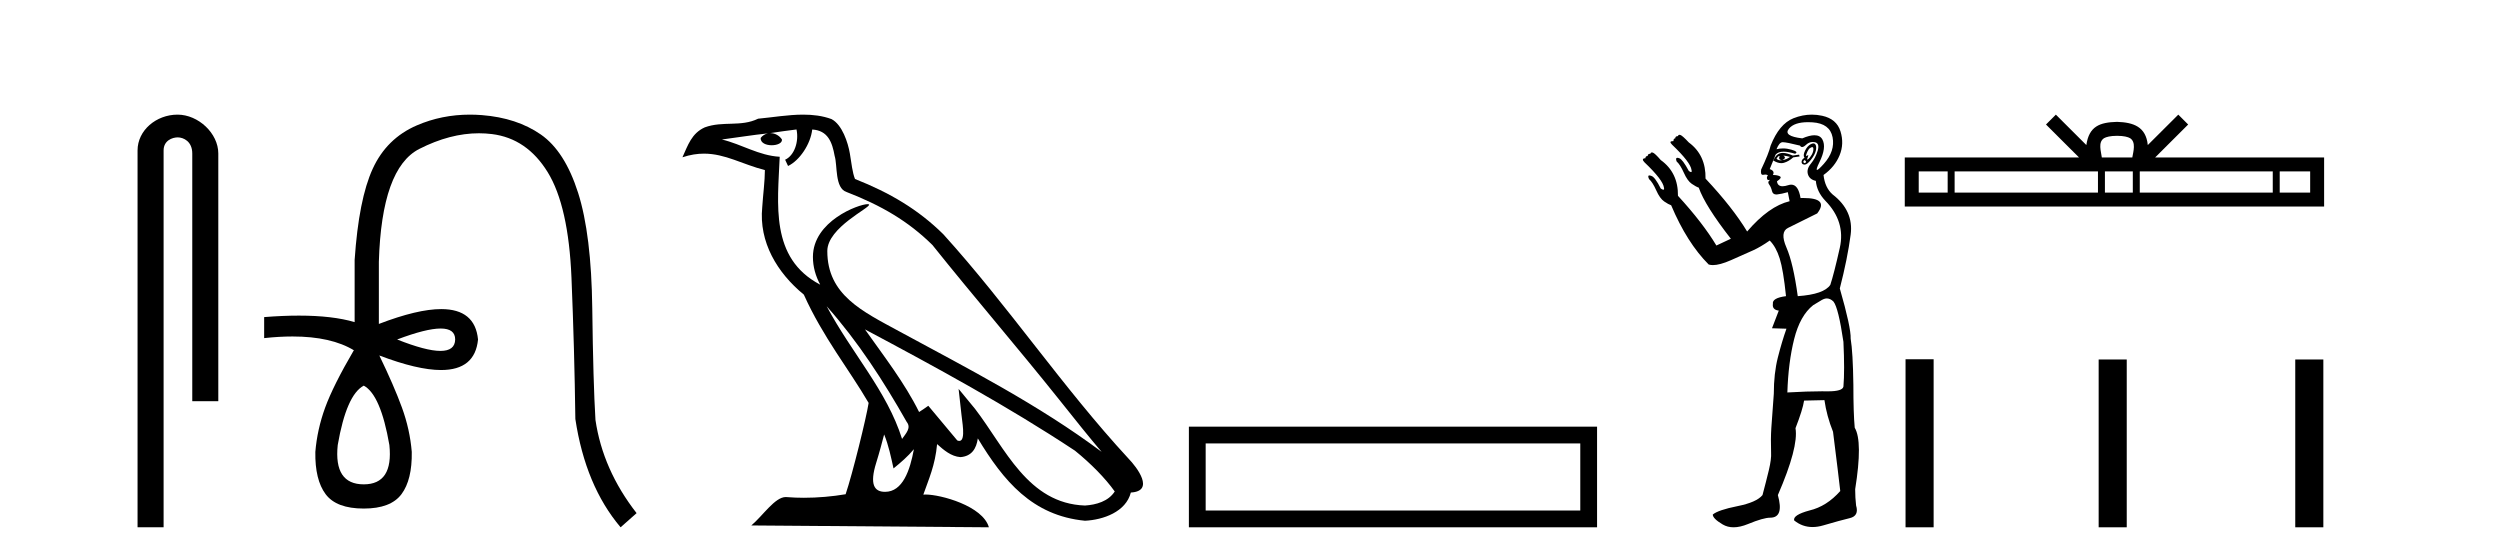
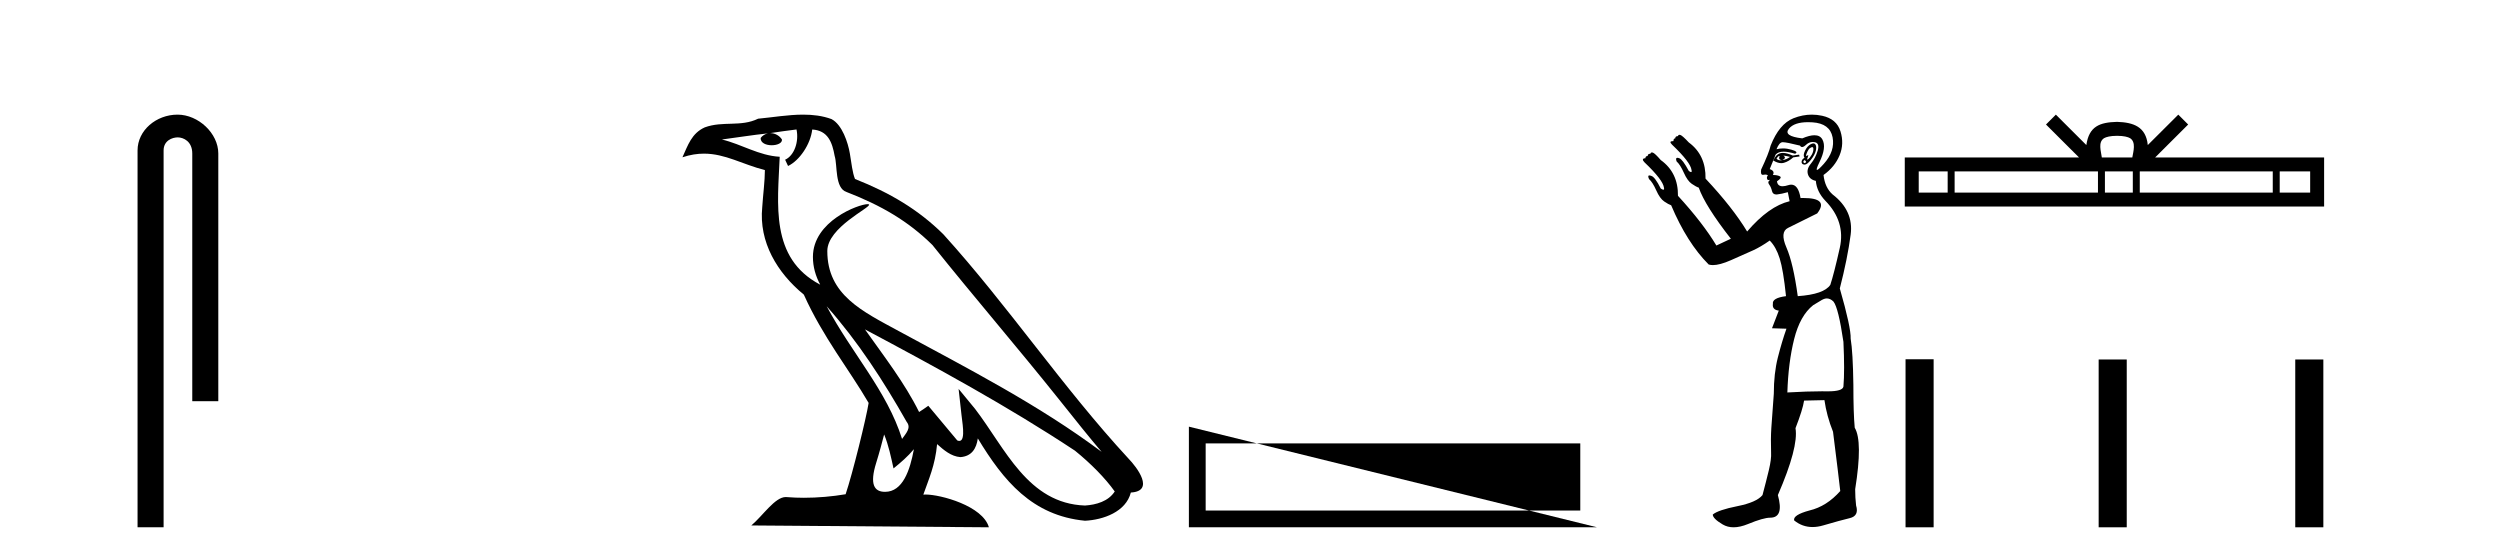
<svg xmlns="http://www.w3.org/2000/svg" width="184.0" height="41.0">
  <path d="M 13.069 8.437 C 11.5 8.437 10.124 9.591 10.124 11.072 L 10.124 38.809 L 12.041 38.809 L 12.041 11.072 C 12.041 10.346 12.68 10.111 13.081 10.111 C 13.502 10.111 14.151 10.406 14.151 11.296 L 14.151 29.526 L 16.067 29.526 L 16.067 11.296 C 16.067 9.813 14.598 8.437 13.069 8.437 Z" style="fill:#000000;stroke:none" />
-   <path d="M 32.433 24.179 Q 33.501 24.179 33.501 24.986 Q 33.484 25.827 32.416 25.827 Q 31.348 25.827 29.229 24.986 Q 31.365 24.179 32.433 24.179 ZM 26.774 28.383 Q 28.019 29.056 28.658 32.755 Q 28.96 35.648 26.774 35.648 Q 24.554 35.648 24.857 32.755 Q 25.496 29.056 26.774 28.383 ZM 34.584 8.437 Q 32.509 8.437 30.676 9.229 Q 28.456 10.187 27.43 12.424 Q 26.404 14.66 26.101 19.134 L 26.101 23.708 Q 24.484 23.229 22.002 23.229 Q 20.82 23.229 19.442 23.338 L 19.442 24.885 Q 20.555 24.765 21.531 24.765 Q 24.388 24.765 26.068 25.793 L 26.034 25.793 Q 24.521 28.383 23.932 29.997 Q 23.344 31.612 23.209 33.26 Q 23.175 35.311 23.966 36.371 Q 24.756 37.43 26.774 37.43 Q 28.759 37.43 29.549 36.371 Q 30.339 35.311 30.306 33.26 Q 30.171 31.612 29.583 29.997 Q 28.994 28.383 27.918 26.163 L 27.918 26.163 Q 30.733 27.234 32.461 27.234 Q 34.964 27.234 35.183 24.986 Q 34.965 22.749 32.475 22.749 Q 30.735 22.749 27.884 23.842 L 27.884 19.268 Q 28.086 12.373 30.861 10.961 Q 33.124 9.809 35.252 9.809 Q 35.734 9.809 36.208 9.868 Q 38.781 10.187 40.312 12.676 Q 41.842 15.165 42.061 20.445 Q 42.279 25.726 42.346 30.838 Q 43.086 35.749 45.676 38.809 L 46.853 37.767 Q 44.364 34.572 43.826 30.905 Q 43.658 28.148 43.591 22.699 Q 43.524 17.25 42.548 14.19 Q 41.573 11.129 39.807 9.901 Q 38.041 8.674 35.468 8.472 Q 35.021 8.437 34.584 8.437 Z" style="fill:#000000;stroke:none" />
  <path d="M 60.843 22.54 L 60.843 22.54 C 63.138 25.118 65.037 28.06 66.73 31.048 C 67.086 31.486 66.686 31.888 66.392 32.305 C 65.276 28.763 62.709 26.03 60.843 22.54 ZM 58.623 9.529 C 58.814 10.422 58.462 11.451 57.785 11.755 L 58.001 12.217 C 58.847 11.815 59.659 10.612 59.78 9.532 C 60.935 9.601 61.251 10.47 61.431 11.479 C 61.648 12.168 61.428 13.841 62.302 14.13 C 64.882 15.129 66.854 16.285 68.625 18.031 C 71.68 21.852 74.872 25.552 77.927 29.376 C 79.114 30.865 80.199 32.228 81.081 33.257 C 76.441 29.789 71.258 27.136 66.172 24.38 C 63.469 22.911 60.89 21.71 60.89 18.477 C 60.89 16.738 64.095 15.281 63.962 15.055 C 63.951 15.035 63.914 15.026 63.856 15.026 C 63.198 15.026 59.831 16.274 59.831 18.907 C 59.831 19.637 60.026 20.313 60.365 20.944 C 60.36 20.944 60.355 20.943 60.35 20.943 C 56.657 18.986 57.244 15.028 57.387 11.538 C 55.852 11.453 54.588 10.616 53.131 10.267 C 54.261 10.121 55.388 9.933 56.521 9.816 L 56.521 9.816 C 56.308 9.858 56.114 9.982 55.984 10.154 C 55.966 10.526 56.387 10.69 56.797 10.69 C 57.197 10.69 57.588 10.534 57.55 10.264 C 57.369 9.982 57.039 9.799 56.701 9.799 C 56.691 9.799 56.682 9.799 56.672 9.799 C 57.235 9.719 57.986 9.599 58.623 9.529 ZM 65.073 31.976 C 65.404 32.78 65.575 33.632 65.763 34.476 C 66.3 34.04 66.822 33.593 67.263 33.06 L 67.263 33.06 C 66.976 34.623 66.439 36.199 65.138 36.199 C 64.35 36.199 63.985 35.667 64.491 34.054 C 64.729 33.293 64.918 32.566 65.073 31.976 ZM 63.659 24.242 L 63.659 24.242 C 68.925 27.047 74.139 29.879 79.119 33.171 C 80.292 34.122 81.337 35.181 82.045 36.172 C 81.576 36.901 80.682 37.152 79.856 37.207 C 75.641 37.06 73.991 32.996 71.764 30.093 L 70.553 28.622 L 70.762 30.507 C 70.776 30.846 71.124 32.452 70.606 32.452 C 70.562 32.452 70.511 32.44 70.454 32.415 L 68.323 29.865 C 68.096 30.015 67.881 30.186 67.646 30.325 C 66.589 28.187 65.042 26.196 63.659 24.242 ZM 59.115 8.437 C 58.008 8.437 56.874 8.636 55.799 8.736 C 54.517 9.361 53.218 8.884 51.874 9.373 C 50.902 9.809 50.63 10.693 50.228 11.576 C 50.801 11.386 51.321 11.308 51.812 11.308 C 53.379 11.308 54.64 12.097 56.296 12.518 C 56.293 13.349 56.163 14.292 56.101 15.242 C 55.844 17.816 57.201 20.076 59.163 21.685 C 60.568 24.814 62.512 27.214 63.931 29.655 C 63.762 30.752 62.741 34.89 62.238 36.376 C 61.252 36.542 60.2 36.636 59.166 36.636 C 58.748 36.636 58.334 36.62 57.928 36.588 C 57.896 36.584 57.865 36.582 57.833 36.582 C 57.035 36.582 56.158 37.945 55.298 38.673 L 72.782 38.809 C 72.336 37.233 69.229 36.397 68.125 36.397 C 68.062 36.397 68.005 36.399 67.956 36.405 C 68.345 35.29 68.831 34.243 68.97 32.686 C 69.458 33.123 70.005 33.595 70.688 33.644 C 71.523 33.582 71.862 33.011 71.968 32.267 C 73.86 35.396 75.975 37.951 79.856 38.327 C 81.197 38.261 82.868 37.675 83.23 36.25 C 85.009 36.149 83.704 34.416 83.044 33.737 C 78.204 28.498 74.208 22.517 69.425 17.238 C 67.583 15.421 65.504 14.192 62.928 13.173 C 62.736 12.702 62.673 12.032 62.549 11.295 C 62.412 10.491 61.983 9.174 61.199 8.765 C 60.531 8.519 59.828 8.437 59.115 8.437 Z" style="fill:#000000;stroke:none" />
-   <path d="M 87.502 31.402 L 87.502 38.809 L 117.544 38.809 L 117.544 31.402 L 87.502 31.402 M 116.309 32.636 L 116.309 37.574 L 88.737 37.574 L 88.737 32.636 L 116.309 32.636 Z" style="fill:#000000;stroke:none" />
+   <path d="M 87.502 31.402 L 87.502 38.809 L 117.544 38.809 L 87.502 31.402 M 116.309 32.636 L 116.309 37.574 L 88.737 37.574 L 88.737 32.636 L 116.309 32.636 Z" style="fill:#000000;stroke:none" />
  <path d="M 133.382 10.829 Q 133.455 10.829 133.463 10.933 Q 133.48 11.149 133.347 11.382 Q 133.214 11.615 133.081 11.715 Q 133.041 11.745 133.022 11.745 Q 132.978 11.745 133.047 11.582 Q 133.117 11.419 133.073 11.419 Q 133.054 11.419 133.014 11.449 Q 132.97 11.482 132.948 11.482 Q 132.903 11.482 132.948 11.349 Q 133.014 11.149 133.147 10.95 Q 133.303 10.829 133.382 10.829 ZM 131.251 11.449 Q 131.517 11.482 131.75 11.548 Q 131.483 11.748 131.184 11.781 Q 131.108 11.8 131.04 11.8 Q 130.87 11.8 130.751 11.682 Q 130.868 11.478 130.959 11.478 Q 130.972 11.478 130.984 11.482 Q 130.851 11.781 131.184 11.781 Q 131.517 11.615 131.251 11.449 ZM 132.814 11.781 Q 132.981 11.881 132.898 11.964 Q 132.856 12.006 132.819 12.006 Q 132.781 12.006 132.748 11.964 Q 132.681 11.881 132.814 11.781 ZM 131.219 11.255 Q 131.108 11.255 131.018 11.282 Q 130.685 11.382 130.518 11.815 Q 130.833 12.008 131.104 12.008 Q 131.205 12.008 131.3 11.981 Q 131.65 11.881 131.983 11.582 L 132.448 11.515 L 132.415 11.382 L 131.949 11.449 Q 131.514 11.255 131.219 11.255 ZM 133.465 10.554 Q 133.381 10.554 133.264 10.617 Q 133.014 10.75 132.848 11.099 Q 132.681 11.449 132.814 11.615 Q 132.615 11.715 132.598 11.898 Q 132.582 12.081 132.781 12.114 Q 132.797 12.117 132.814 12.117 Q 133.005 12.117 133.28 11.765 Q 133.58 11.382 133.646 11.083 Q 133.713 10.783 133.613 10.633 Q 133.56 10.554 133.465 10.554 ZM 133.074 8.992 Q 133.228 8.992 133.397 9.003 Q 134.678 9.086 134.878 10.101 Q 135.077 11.116 134.229 12.064 Q 133.832 12.507 133.737 12.507 Q 133.629 12.507 133.913 11.931 Q 134.445 10.85 134.129 10.267 Q 133.959 9.954 133.542 9.954 Q 133.186 9.954 132.648 10.184 Q 131.217 10.018 131.666 9.469 Q 132.057 8.992 133.074 8.992 ZM 133.417 10.448 Q 133.497 10.448 133.58 10.467 Q 133.946 10.55 133.779 11.099 Q 133.613 11.648 133.28 12.048 Q 132.948 12.447 133.064 12.83 Q 133.18 13.212 133.646 13.312 Q 133.713 14.111 134.345 14.776 Q 135.842 16.307 135.41 18.237 Q 134.977 20.167 134.711 20.965 Q 134.245 21.664 132.315 21.797 Q 131.983 19.368 131.483 18.22 Q 130.984 17.072 131.6 16.773 Q 132.216 16.473 133.746 15.708 Q 134.629 14.573 132.734 14.573 Q 132.631 14.573 132.52 14.576 L 132.52 14.576 Q 132.357 13.59 131.835 13.59 Q 131.733 13.59 131.617 13.628 Q 131.372 13.708 131.199 13.708 Q 130.83 13.708 130.785 13.345 Q 131.184 13.079 131.001 12.979 Q 130.818 12.879 130.485 12.879 Q 130.652 12.58 130.252 12.447 L 130.685 11.382 Q 130.866 11.164 131.276 11.164 Q 131.617 11.164 132.116 11.316 Q 132.415 11.182 131.849 11.016 Q 131.535 10.924 131.231 10.924 Q 130.988 10.924 130.751 10.983 Q 130.951 10.484 131.184 10.467 Q 131.198 10.466 131.214 10.466 Q 131.48 10.466 132.482 10.717 Q 132.542 10.822 132.636 10.822 Q 132.75 10.822 132.914 10.667 Q 133.146 10.448 133.417 10.448 ZM 134.445 21.964 Q 134.711 21.964 134.944 22.196 Q 135.31 22.662 135.676 25.158 Q 135.776 27.288 135.676 28.452 Q 135.612 28.802 134.544 28.802 Q 134.496 28.802 134.445 28.802 Q 134.279 28.799 134.101 28.799 Q 133.033 28.799 131.55 28.885 Q 131.617 26.689 132.049 24.958 Q 132.482 23.228 133.447 22.463 Q 133.513 22.429 133.946 22.163 Q 134.245 21.964 134.445 21.964 ZM 133.35 8.437 Q 132.671 8.437 131.999 8.703 Q 130.951 9.119 130.319 10.717 Q 130.186 11.282 129.62 12.48 Q 129.56 12.868 129.741 12.868 Q 129.762 12.868 129.786 12.863 Q 129.864 12.846 129.927 12.846 Q 130.053 12.846 130.119 12.913 Q 130.019 13.013 130.053 13.146 Q 130.079 13.252 130.148 13.252 Q 130.166 13.252 130.186 13.245 Q 130.219 13.237 130.237 13.237 Q 130.29 13.237 130.202 13.312 Q 130.086 13.412 130.219 13.595 Q 130.352 13.778 130.419 14.061 Q 130.478 14.314 130.738 14.314 Q 130.768 14.314 130.801 14.31 Q 131.117 14.277 131.583 14.144 L 131.716 14.809 Q 130.186 15.175 128.589 17.039 Q 127.524 15.275 125.527 13.146 Q 125.561 11.415 124.296 10.484 Q 123.83 9.985 123.68 9.935 Q 123.64 9.921 123.607 9.921 Q 123.522 9.921 123.497 10.018 Q 123.298 10.018 123.298 10.184 Q 123.165 10.184 123.165 10.384 Q 122.965 10.384 122.948 10.45 Q 122.932 10.517 123.065 10.65 Q 124.429 11.948 124.496 12.513 Q 124.534 12.666 124.463 12.666 Q 124.41 12.666 124.296 12.58 Q 123.83 11.715 123.597 11.648 Q 123.509 11.613 123.453 11.613 Q 123.3 11.613 123.398 11.881 Q 123.664 12.114 123.93 12.713 Q 124.196 13.312 124.512 13.528 Q 124.828 13.745 125.028 13.811 Q 125.494 15.142 127.391 17.571 L 126.326 18.07 Q 125.328 16.407 123.498 14.411 L 123.498 14.411 Q 123.518 12.704 122.233 11.781 Q 121.8 11.282 121.651 11.232 Q 121.61 11.219 121.578 11.219 Q 121.492 11.219 121.468 11.316 Q 121.268 11.316 121.268 11.482 Q 121.102 11.482 121.102 11.648 Q 120.935 11.648 120.919 11.731 Q 120.902 11.815 121.035 11.948 Q 122.399 13.245 122.466 13.811 Q 122.504 13.963 122.422 13.963 Q 122.361 13.963 122.233 13.878 Q 121.8 13.013 121.534 12.946 Q 121.446 12.911 121.392 12.911 Q 121.246 12.911 121.368 13.179 Q 121.634 13.412 121.9 14.011 Q 122.166 14.61 122.483 14.826 Q 122.799 15.042 122.998 15.109 Q 124.163 17.871 125.76 19.468 Q 125.897 19.511 126.07 19.511 Q 126.574 19.511 127.391 19.152 Q 128.489 18.669 129.038 18.42 Q 129.587 18.17 130.252 17.704 Q 130.718 18.17 130.984 19.019 Q 131.251 19.867 131.45 21.797 Q 130.419 21.93 130.485 22.363 Q 130.419 22.795 130.918 22.862 L 130.419 24.16 L 131.483 24.193 Q 131.151 25.125 130.851 26.306 Q 130.552 27.487 130.552 28.985 Q 130.419 30.748 130.369 31.513 Q 130.319 32.279 130.352 33.31 Q 130.385 33.776 130.186 34.608 Q 129.986 35.44 129.72 36.438 Q 129.287 36.971 127.873 37.253 Q 126.459 37.536 126.06 37.869 Q 126.06 38.168 126.792 38.601 Q 127.144 38.809 127.589 38.809 Q 128.068 38.809 128.655 38.568 Q 129.786 38.102 130.286 38.102 Q 131.317 38.102 130.851 36.438 Q 132.382 32.911 132.149 31.513 Q 132.681 30.149 132.781 29.484 L 134.279 29.45 Q 134.445 30.615 134.911 31.78 Q 135.31 34.941 135.443 36.139 Q 134.445 37.27 133.18 37.57 Q 131.949 37.902 132.049 38.302 Q 132.648 38.79 133.402 38.79 Q 133.779 38.79 134.195 38.668 Q 135.443 38.302 136.142 38.135 Q 136.841 37.969 136.608 37.203 Q 136.541 36.638 136.541 36.006 Q 137.107 32.478 136.508 31.48 Q 136.408 30.415 136.408 28.319 Q 136.375 25.923 136.209 24.925 Q 136.242 24.126 135.41 21.231 Q 135.976 19.035 136.209 17.272 Q 136.441 15.508 134.878 14.31 Q 134.312 13.811 134.212 12.879 Q 135.044 12.281 135.393 11.432 Q 135.743 10.583 135.46 9.668 Q 135.177 8.753 134.112 8.52 Q 133.73 8.437 133.35 8.437 Z" style="fill:#000000;stroke:none" />
  <path d="M 155.816 9.996 C 156.317 9.996 156.618 10.081 156.774 10.17 C 157.228 10.46 157.012 11.153 156.938 11.587 L 154.694 11.587 C 154.64 11.144 154.395 10.467 154.859 10.17 C 155.015 10.081 155.316 9.996 155.816 9.996 ZM 143.348 12.614 L 143.348 14.174 L 141.218 14.174 L 141.218 12.614 ZM 154.41 12.614 L 154.41 14.174 L 143.86 14.174 L 143.86 12.614 ZM 156.975 12.614 L 156.975 14.174 L 154.922 14.174 L 154.922 12.614 ZM 167.275 12.614 L 167.275 14.174 L 157.487 14.174 L 157.487 12.614 ZM 170.028 12.614 L 170.028 14.174 L 167.787 14.174 L 167.787 12.614 ZM 151.31 8.437 L 150.585 9.164 L 153.013 11.587 L 140.191 11.587 L 140.191 15.201 L 171.055 15.201 L 171.055 11.587 L 158.62 11.587 L 161.049 9.164 L 160.322 8.437 L 158.077 10.676 C 157.942 9.319 157.012 9.007 155.816 8.969 C 154.539 9.003 153.754 9.292 153.555 10.676 L 151.31 8.437 Z" style="fill:#000000;stroke:none" />
  <path d="M 140.248 26.441 L 140.248 38.809 L 142.315 38.809 L 142.315 26.441 ZM 154.461 26.458 L 154.461 38.809 L 156.528 38.809 L 156.528 26.458 ZM 168.931 26.458 L 168.931 38.809 L 170.998 38.809 L 170.998 26.458 Z" style="fill:#000000;stroke:none" />
</svg>